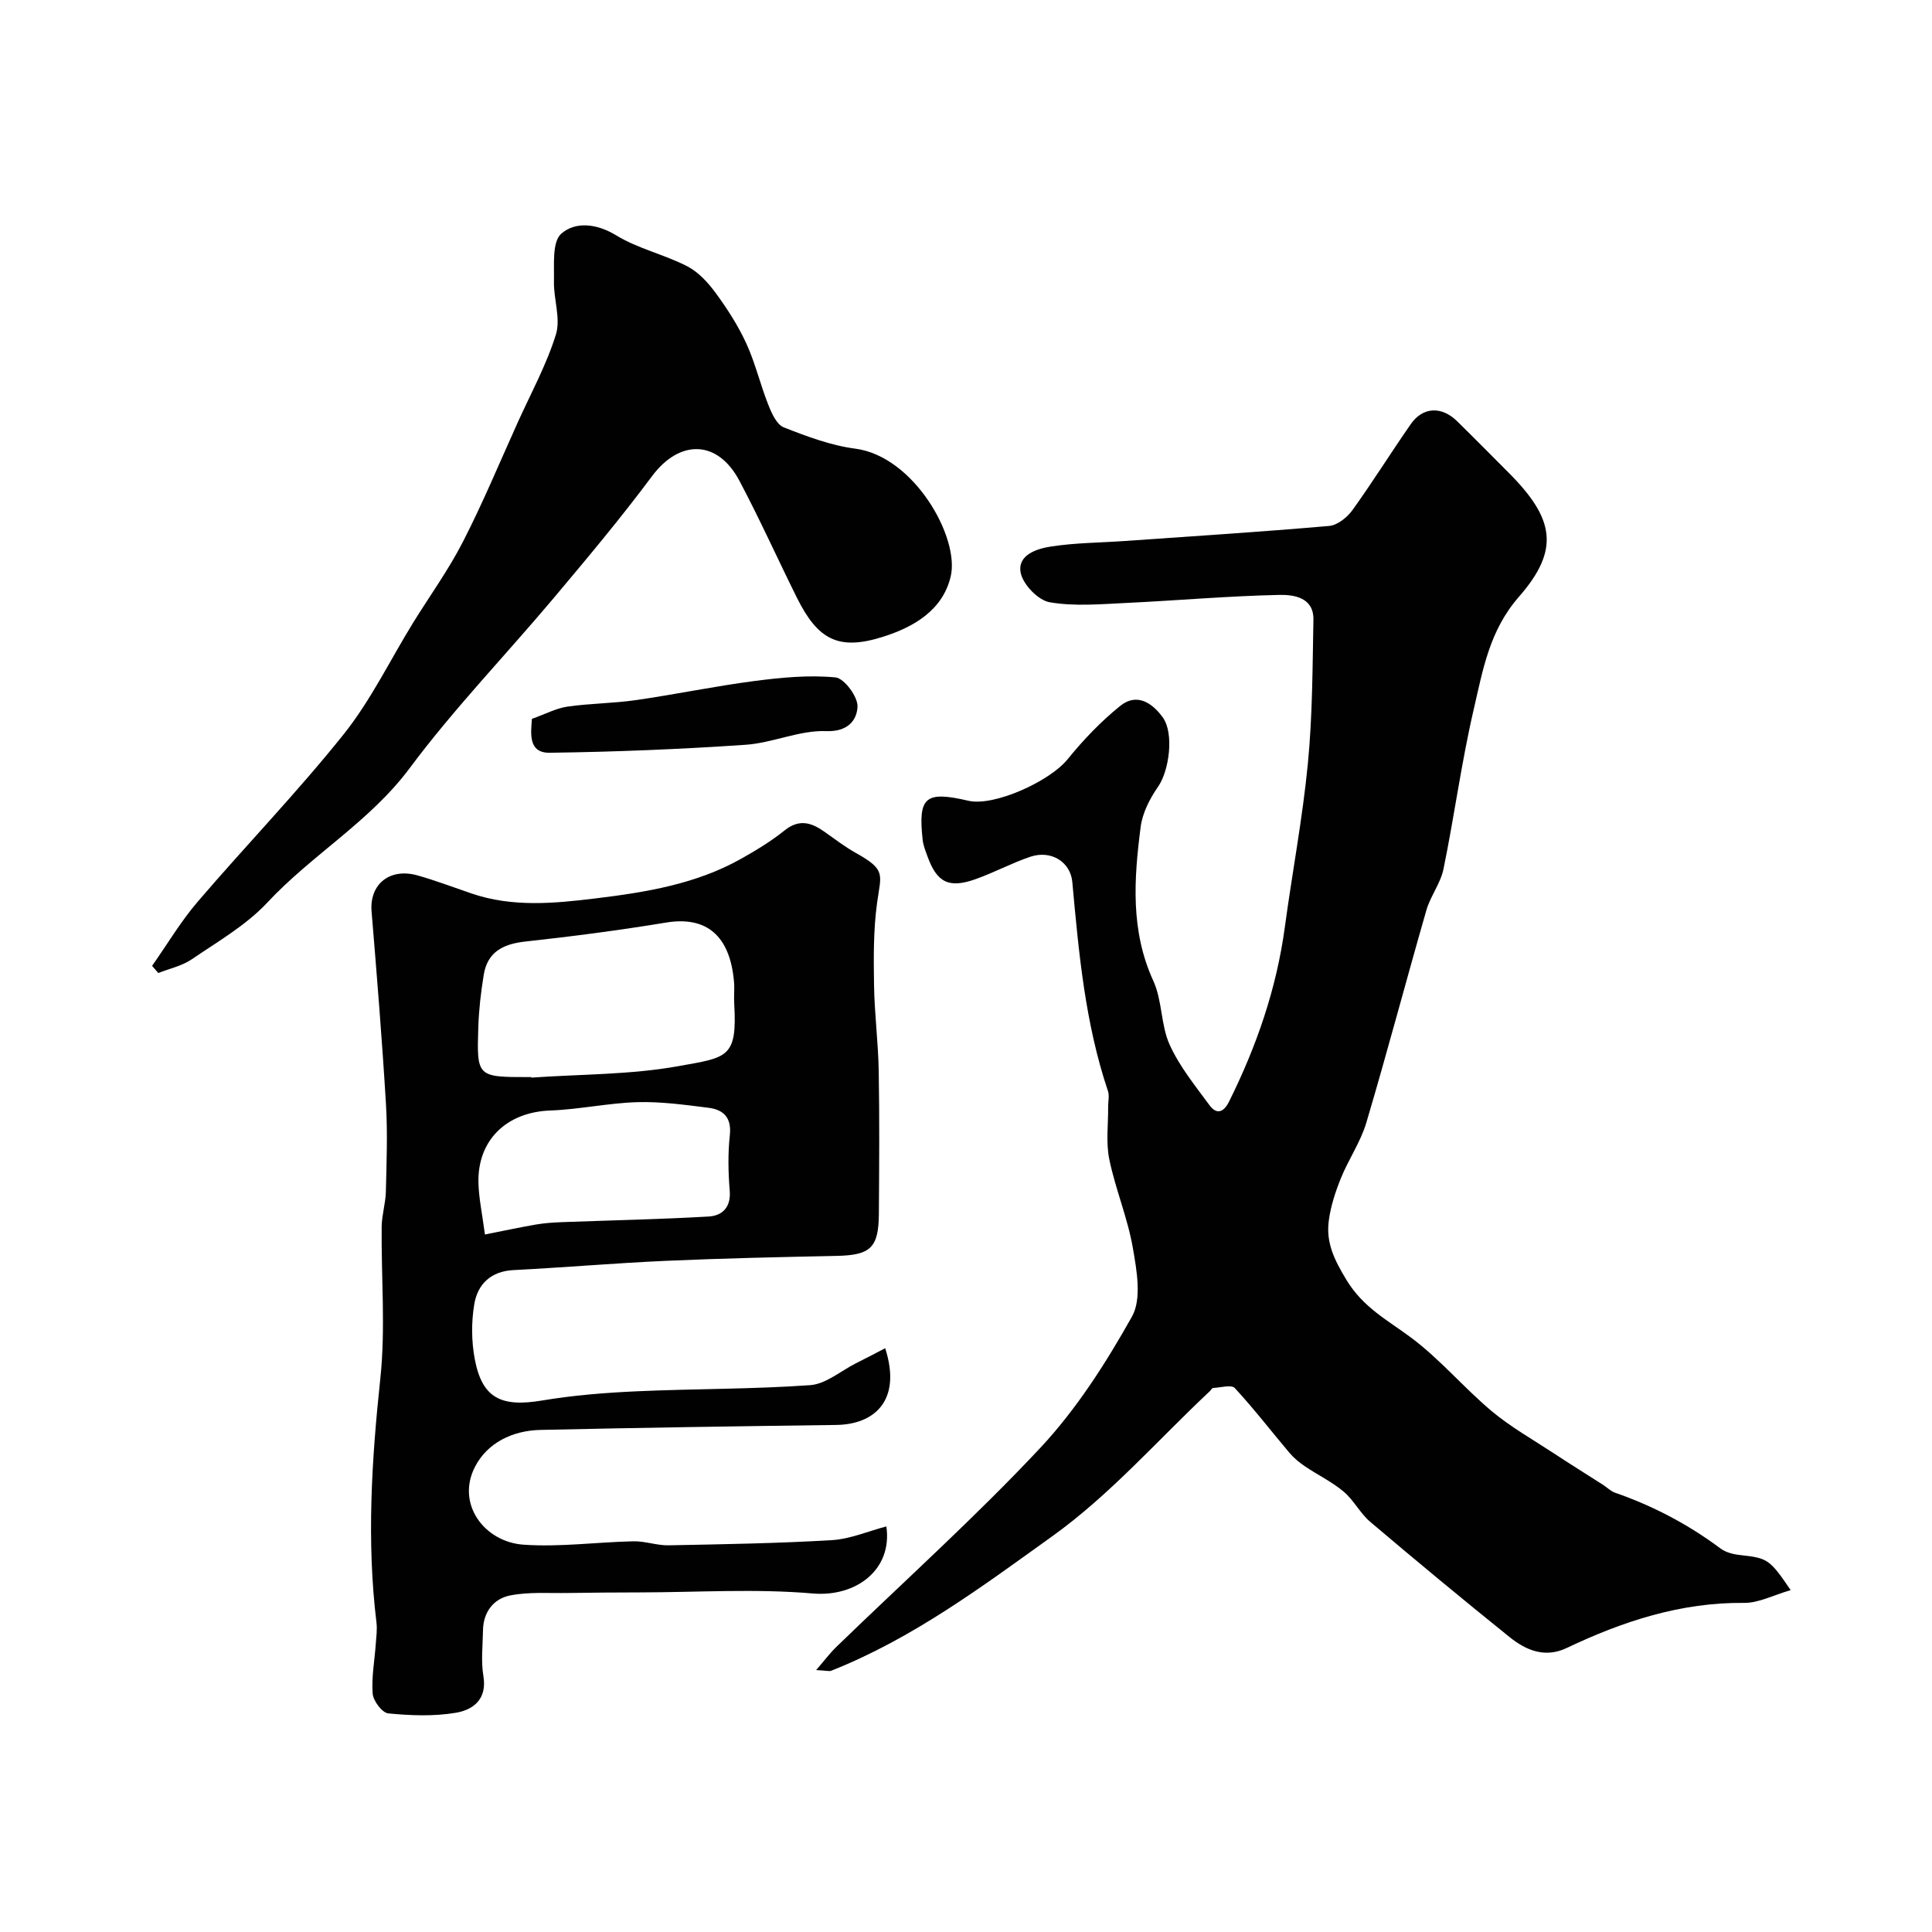
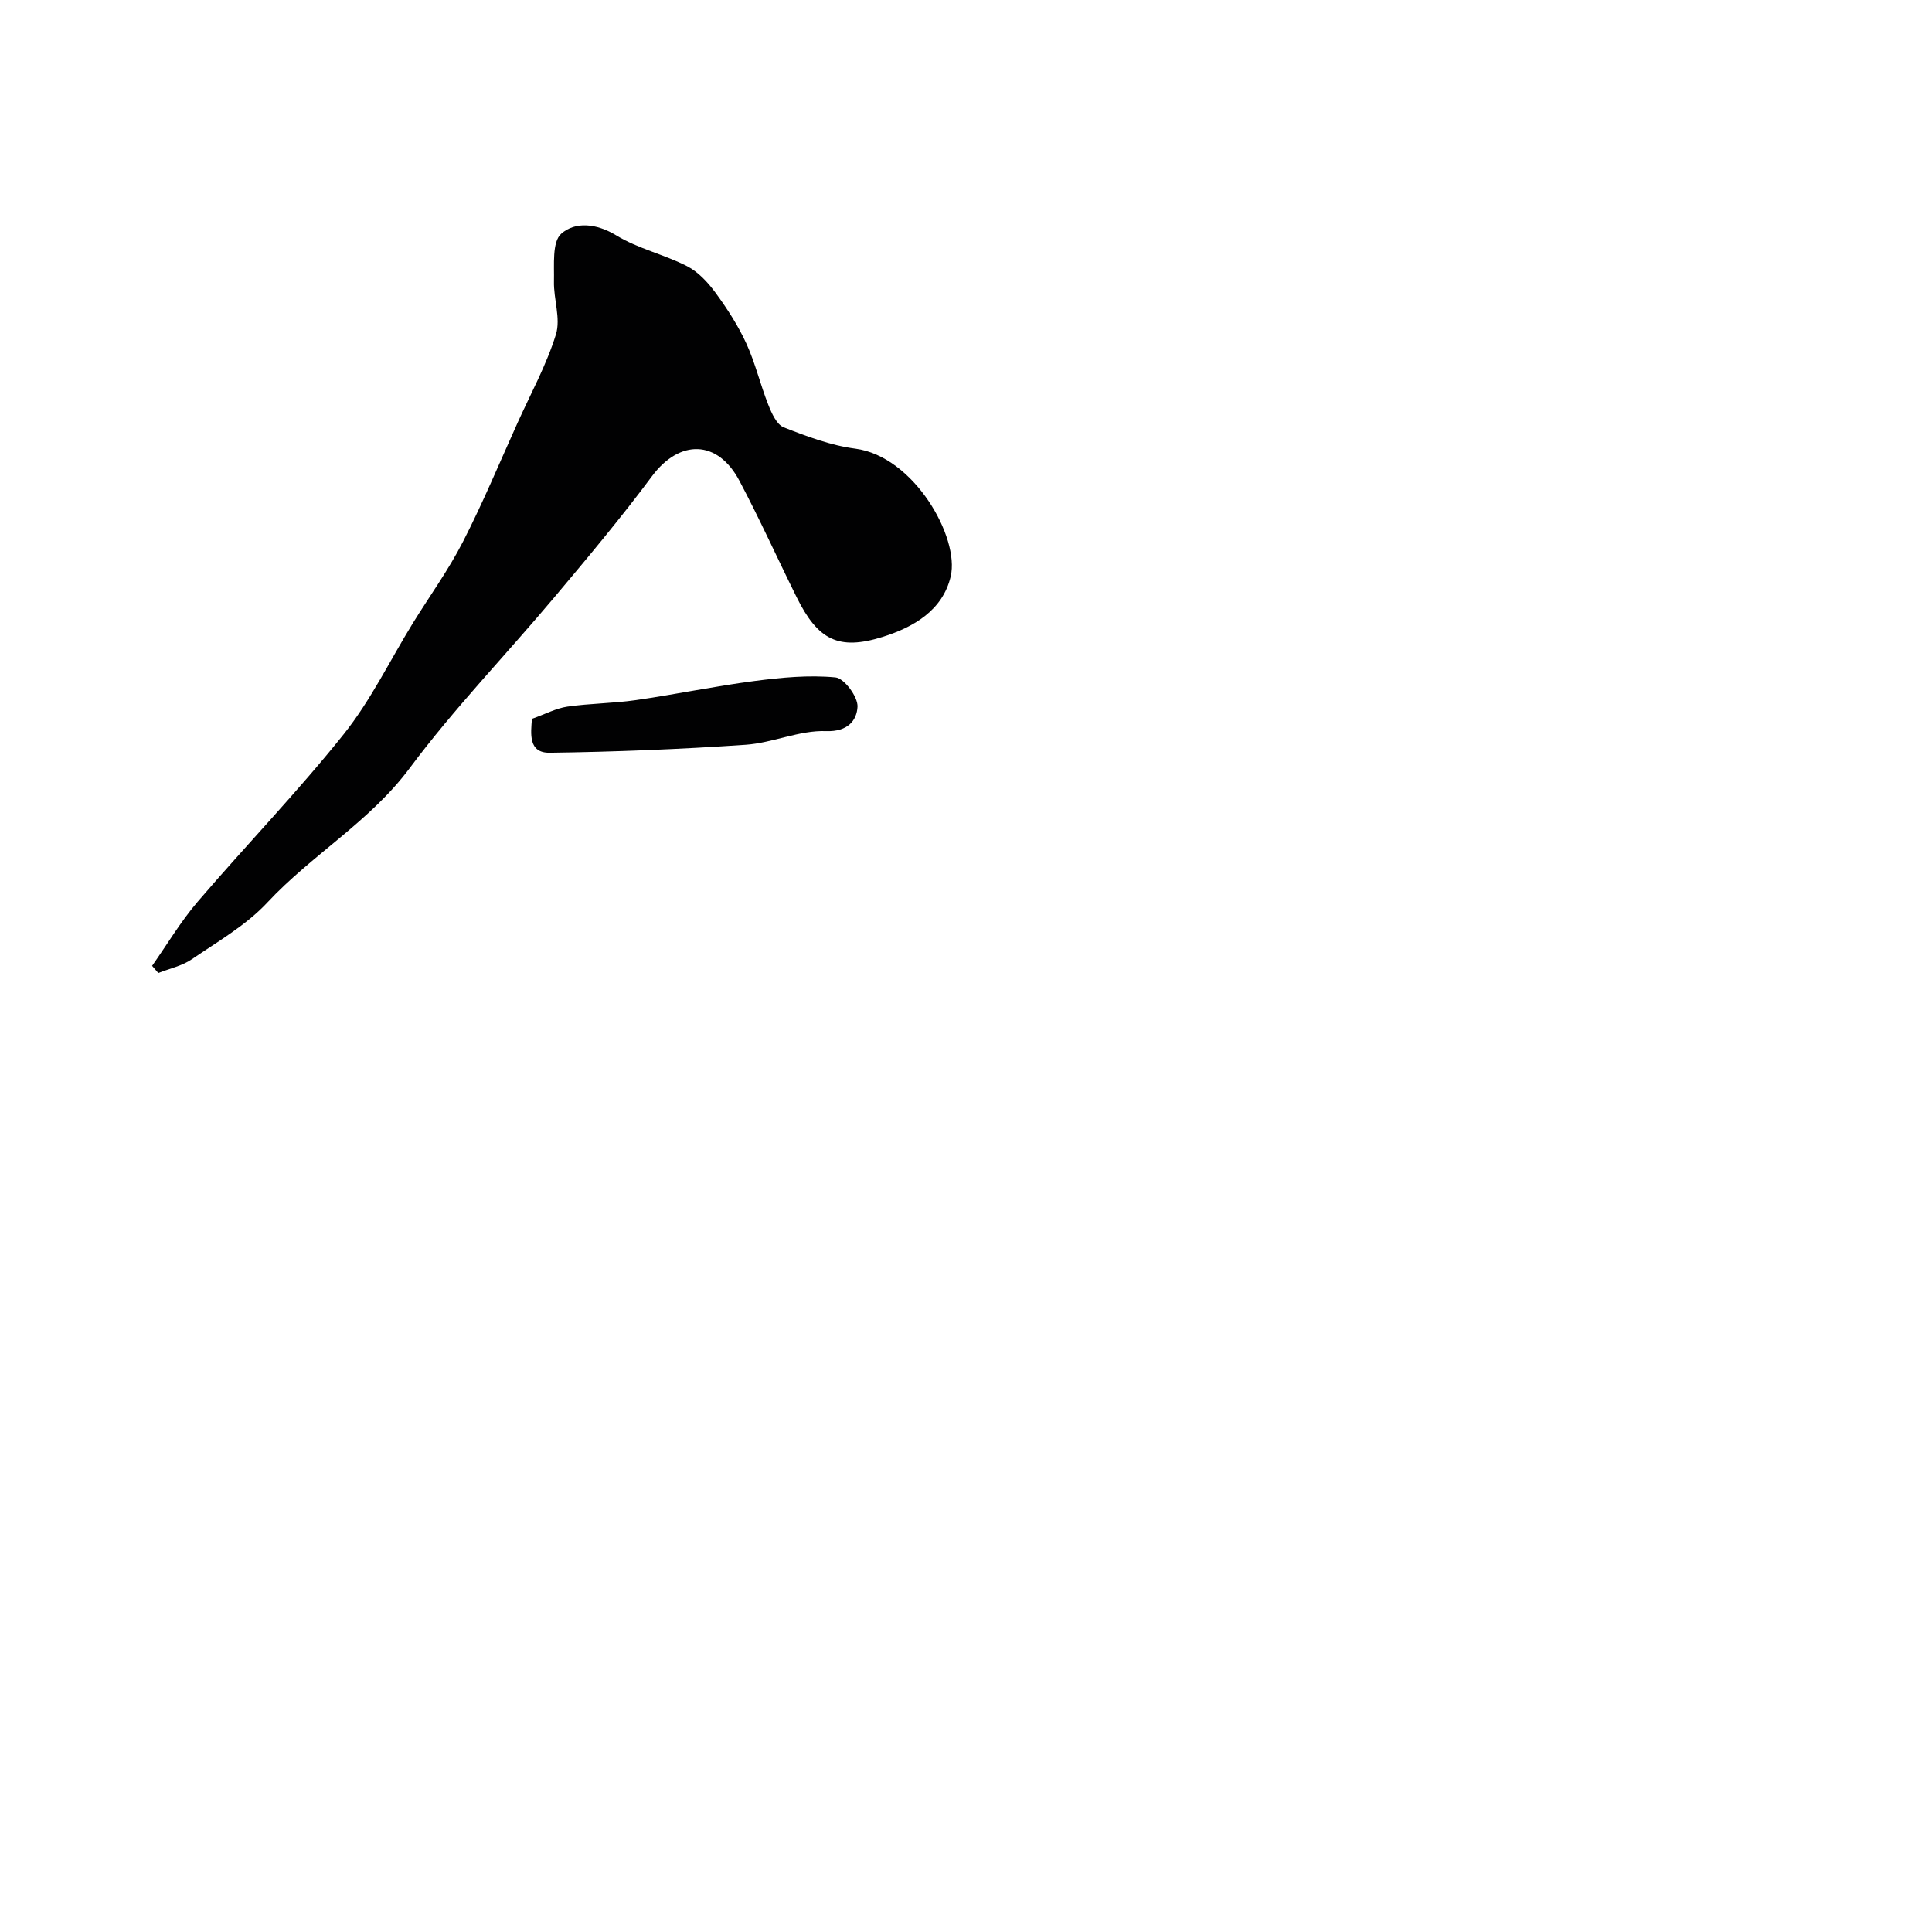
<svg xmlns="http://www.w3.org/2000/svg" enable-background="new 0 0 400 400" viewBox="0 0 400 400">
  <g fill="#010102">
-     <path d="m370.74 329.22c-3.61 1.04-6.62 2.67-9.62 2.64-13.12-.13-25.11 3.8-36.73 9.33-4.51 2.15-8.43.5-11.85-2.25-9.72-7.82-19.32-15.78-28.84-23.85-2.1-1.78-3.41-4.5-5.52-6.27-2.41-2.03-5.34-3.43-7.97-5.21-1.17-.79-2.3-1.71-3.21-2.78-3.79-4.48-7.37-9.15-11.35-13.45-.7-.75-2.96-.09-4.49-.01-.24.01-.46.46-.7.68-10.75 10.08-20.6 21.4-32.47 29.92-14.51 10.41-29.02 21.27-45.91 27.94-.41.16-.97-.03-3.11-.14 1.81-2.09 2.88-3.53 4.16-4.77 14.12-13.69 28.79-26.86 42.22-41.2 7.51-8.02 13.61-17.59 19.01-27.21 2.05-3.66 1-9.53.19-14.19-1.07-6.21-3.6-12.16-4.88-18.36-.73-3.52-.2-7.29-.24-10.95-.01-1.07.29-2.24-.04-3.2-4.73-14.05-6.05-28.67-7.38-43.29-.37-4.1-4.35-6.69-8.72-5.21-3.84 1.3-7.46 3.26-11.28 4.62-5.58 1.99-8.06.71-10.03-4.83-.38-1.06-.83-2.15-.95-3.26-.98-8.95.52-10.21 9.48-8.13 5.27 1.22 16.81-4 20.53-8.6 3.25-4.01 6.89-7.82 10.9-11.05 3.39-2.73 6.59-.67 8.8 2.39 2.38 3.3 1.34 11.03-.98 14.36-1.71 2.45-3.23 5.43-3.6 8.33-1.39 10.76-2.14 21.48 2.64 31.9 1.85 4.05 1.52 9.09 3.35 13.15 2.04 4.52 5.3 8.52 8.27 12.56 1.44 1.96 2.9 1.53 4.03-.73 5.7-11.46 9.84-23.4 11.56-36.14 1.53-11.3 3.67-22.53 4.77-33.87.96-9.87.96-19.85 1.15-29.78.09-4.65-4.11-5.2-7.06-5.14-10.55.22-21.08 1.16-31.62 1.66-5.32.25-10.76.75-15.93-.14-2.37-.41-5.49-3.64-5.99-6.07-.76-3.7 3.29-5.01 6.22-5.46 5.03-.79 10.18-.79 15.28-1.15 14.12-.99 28.26-1.89 42.36-3.12 1.71-.15 3.72-1.76 4.8-3.25 4.19-5.82 7.99-11.93 12.09-17.82 2.5-3.6 6.37-3.77 9.59-.62 3.57 3.5 7.08 7.06 10.61 10.6 9.57 9.57 10.75 15.98 2.18 25.78-6.09 6.96-7.44 15.1-9.32 23.19-2.55 10.94-4.02 22.13-6.28 33.15-.61 2.97-2.7 5.6-3.55 8.55-4.21 14.63-8.09 29.36-12.42 43.95-1.19 4.02-3.71 7.63-5.29 11.56-1.14 2.83-2.12 5.83-2.5 8.84-.57 4.48 1.14 7.99 3.63 12.11 3.49 5.8 8.54 8.37 13.42 12.01 5.99 4.47 10.9 10.36 16.65 15.19 3.98 3.33 8.58 5.92 12.94 8.79 3.37 2.22 6.8 4.35 10.2 6.53.82.53 1.55 1.29 2.44 1.6 7.87 2.73 15.14 6.55 21.82 11.54 1.11.83 2.7 1.22 4.12 1.37 5.62.62 6.06.83 10.42 7.26z" />
-     <path d="m183.27 279.13c3.54 11.06-2.47 15.79-10.11 15.89-20.43.27-40.86.57-61.29 1.03-5.74.13-10.98 2.65-13.54 7.66-3.93 7.67 1.96 15.54 10.06 16.1 7.54.53 15.17-.54 22.77-.7 2.42-.05 4.86.88 7.28.83 11.27-.22 22.55-.4 33.79-1.07 3.79-.23 7.51-1.85 11.28-2.84 1.31 8.94-6.26 14.66-15.26 13.88-11.81-1.02-23.78-.24-35.68-.22-4.97.01-9.95.04-14.92.12-4.02.07-8.13-.26-12.03.51-3.41.67-5.55 3.41-5.62 7.19-.05 3.17-.44 6.4.08 9.48.82 4.84-2.13 7.02-5.7 7.62-4.56.77-9.36.58-13.99.13-1.25-.12-3.11-2.57-3.23-4.07-.27-3.4.4-6.86.64-10.3.11-1.49.32-3.01.14-4.47-2.05-16.87-.99-33.62.8-50.47 1.11-10.38.17-20.97.28-31.47.03-2.43.82-4.85.87-7.28.14-6.02.38-12.07.02-18.08-.8-13.31-1.88-26.6-2.98-39.89-.46-5.62 3.73-9.1 9.54-7.46 3.75 1.06 7.41 2.46 11.11 3.72 8.52 2.92 17.17 2.08 25.85 1.02 10.4-1.27 20.7-2.96 29.99-8.18 3.13-1.76 6.23-3.64 9.02-5.88 3.05-2.45 5.58-1.62 8.29.3 2.13 1.51 4.22 3.11 6.49 4.38 6.32 3.54 5.18 4.34 4.36 10.4-.76 5.58-.71 11.29-.62 16.94.09 5.94.87 11.86.97 17.8.17 9.86.1 19.73.03 29.59-.05 7.04-1.77 8.53-8.75 8.68-11.77.24-23.54.5-35.3 1.02-10.54.47-21.07 1.38-31.61 1.92-4.68.24-7.4 2.91-8.1 7.03-.63 3.71-.6 7.72.1 11.42 1.53 8.07 5.44 9.97 13.93 8.55 6.48-1.09 13.08-1.61 19.65-1.91 11.95-.54 23.95-.42 35.87-1.27 3.24-.23 6.31-2.94 9.45-4.52 1.92-.95 3.8-1.95 6.07-3.13zm-73.27-56.13c0 .04.01.08.01.11 10.17-.72 20.5-.58 30.47-2.38 10.09-1.82 12.2-1.64 11.53-12.96-.09-1.49.09-3-.04-4.49-.83-9.62-5.74-13.65-14.08-12.27-9.65 1.59-19.36 2.86-29.08 3.92-4.59.5-7.88 2.1-8.66 6.91-.58 3.55-1 7.16-1.12 10.75-.34 10.41-.27 10.41 10.48 10.41zm-9.6 32.59c3.71-.73 7.13-1.47 10.59-2.07 1.77-.3 3.59-.42 5.39-.49 10.1-.38 20.21-.58 30.3-1.16 2.84-.16 4.69-1.88 4.4-5.35-.31-3.8-.39-7.68.02-11.46.41-3.68-1.31-5.32-4.44-5.71-4.88-.61-9.82-1.3-14.71-1.16-6.03.18-12.02 1.51-18.05 1.73-9 .33-15.1 6.13-14.84 15.05.08 3.1.75 6.17 1.34 10.62z" />
    <path d="m31.49 199.97c3.12-4.44 5.92-9.17 9.43-13.27 9.97-11.64 20.65-22.69 30.21-34.65 5.61-7.01 9.6-15.32 14.34-23.02 3.47-5.62 7.38-11.01 10.38-16.87 4.13-8.05 7.61-16.44 11.34-24.7 2.73-6.04 5.96-11.93 7.91-18.22 1.02-3.3-.5-7.31-.41-10.99.08-3.4-.42-8.16 1.51-9.86 2.87-2.54 7.27-2.17 11.38.34 4.5 2.75 9.93 3.95 14.67 6.38 2.34 1.2 4.36 3.41 5.95 5.58 2.4 3.28 4.64 6.76 6.33 10.45 1.86 4.06 2.88 8.5 4.54 12.67.69 1.75 1.73 4.09 3.2 4.67 4.78 1.88 9.75 3.75 14.81 4.41 12.14 1.58 21.66 18.39 19.75 26.47-1.66 7.02-7.72 10.51-14.11 12.51-9.1 2.85-13.39.64-17.77-8.2-3.98-8.02-7.66-16.2-11.85-24.11-4.53-8.57-12.4-8.63-18.11-.97-6.45 8.67-13.41 16.97-20.37 25.25-9.89 11.76-20.62 22.87-29.78 35.17-8.28 11.12-20.24 17.93-29.48 27.84-4.38 4.7-10.25 8.07-15.64 11.75-2.02 1.38-4.61 1.93-6.95 2.85-.42-.51-.85-.99-1.28-1.48z" />
    <path d="m110.13 148.83c2.79-.99 5-2.19 7.34-2.53 4.7-.68 9.49-.67 14.19-1.35 8.21-1.18 16.35-2.89 24.58-3.96 5.54-.72 11.23-1.27 16.73-.74 1.82.17 4.68 4.03 4.57 6.08-.14 2.74-1.94 5.21-6.51 5.04-5.51-.21-11.07 2.45-16.68 2.83-13.49.92-27.02 1.47-40.54 1.65-4.47.06-3.91-3.98-3.68-7.02z" />
  </g>
</svg>